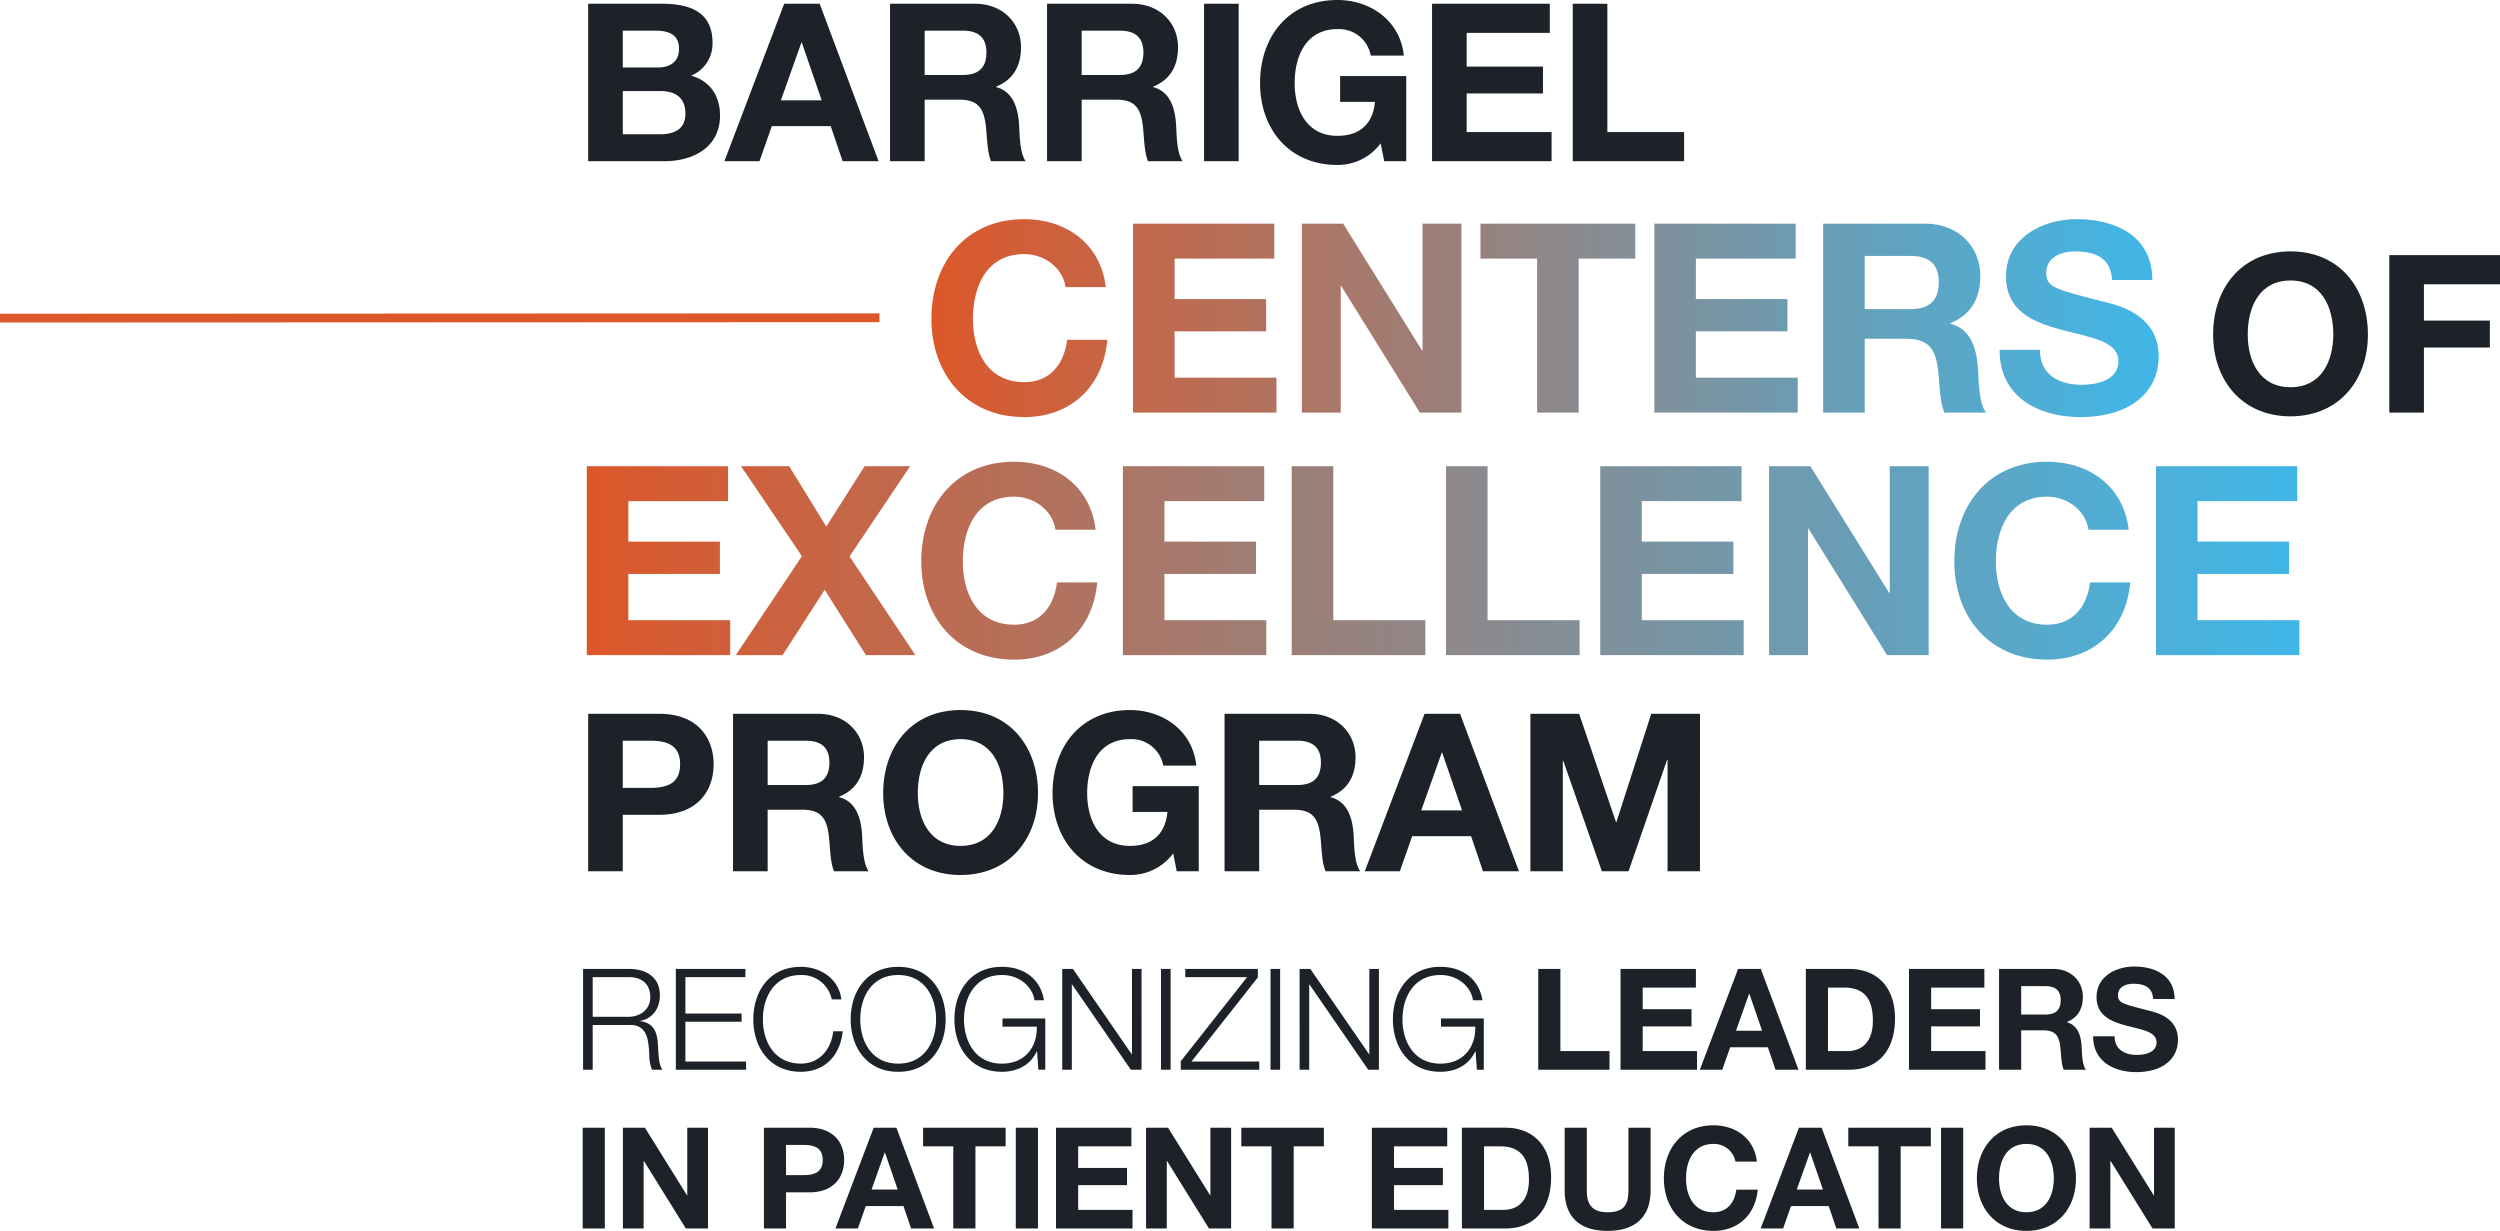
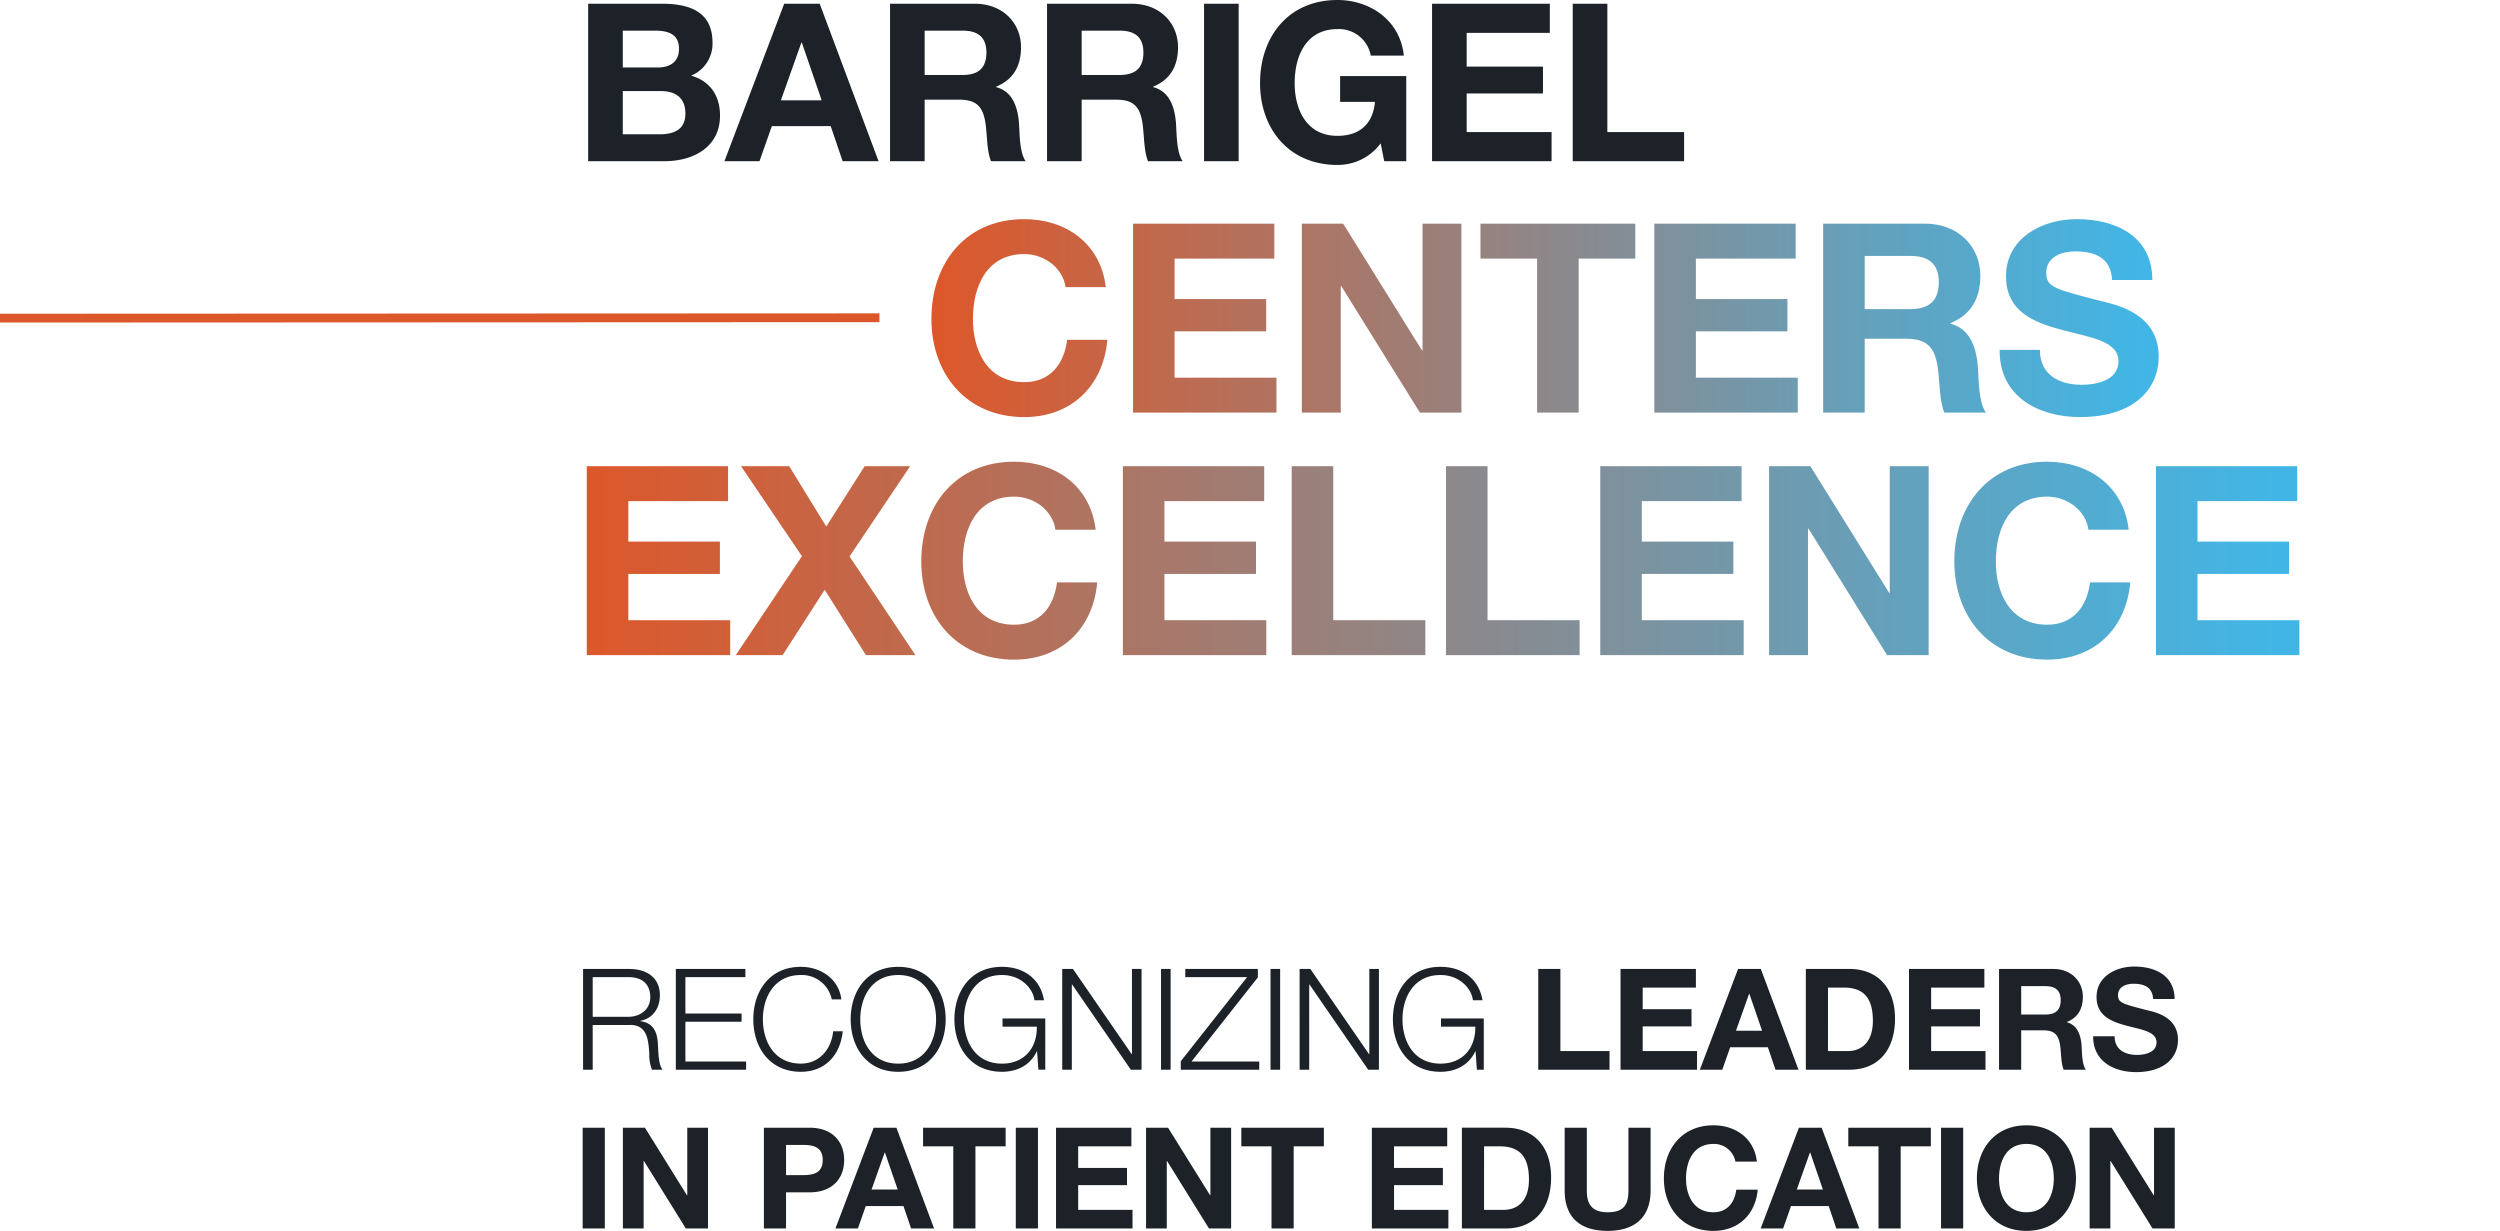
<svg xmlns="http://www.w3.org/2000/svg" width="566.86" height="279.094" viewBox="0 0 566.86 279.094">
  <defs>
    <linearGradient id="a" x1="0.009" y1="0.5" x2="0.984" y2="0.5" gradientUnits="objectBoundingBox">
      <stop offset="0" stop-color="#dc582b" />
      <stop offset="1" stop-color="#41b6e6" />
    </linearGradient>
  </defs>
  <g transform="translate(-164.744 -712.774)">
    <path d="M11.3-15.9h8.55c3.35,0,5.65,1.45,5.65,5.1,0,3.7-2.7,4.7-5.8,4.7H11.3ZM3.45,0h17.3c6.45,0,12.6-3.1,12.6-10.35,0-4.45-2.2-7.8-6.55-9.05a7.832,7.832,0,0,0,4.85-7.45c0-6.65-4.6-8.85-11.4-8.85H3.45ZM11.3-29.6h7.35c2.8,0,5.4.7,5.4,4.1,0,3-2.05,4.25-4.8,4.25H11.3ZM34.35,0H42.3l2.8-7.95H58.45L61.15,0H69.3L55.95-35.7H47.9ZM51.8-26.9h.1l4.5,13.1H47.15ZM71.9,0h7.85V-13.95H87.6c3.95,0,5.4,1.65,5.95,5.4.4,2.85.3,6.3,1.25,8.55h7.85c-1.4-2-1.35-6.2-1.5-8.45-.25-3.6-1.35-7.35-5.2-8.35v-.1c3.95-1.6,5.65-4.75,5.65-8.95,0-5.4-4.05-9.85-10.45-9.85H71.9Zm7.85-29.6h8.6c3.5,0,5.4,1.5,5.4,4.95,0,3.6-1.9,5.1-5.4,5.1h-8.6ZM107.5,0h7.85V-13.95h7.85c3.95,0,5.4,1.65,5.95,5.4.4,2.85.3,6.3,1.25,8.55h7.85c-1.4-2-1.35-6.2-1.5-8.45-.25-3.6-1.35-7.35-5.2-8.35v-.1c3.95-1.6,5.65-4.75,5.65-8.95,0-5.4-4.05-9.85-10.45-9.85H107.5Zm7.85-29.6h8.6c3.5,0,5.4,1.5,5.4,4.95,0,3.6-1.9,5.1-5.4,5.1h-8.6ZM143.1,0h7.85V-35.7H143.1Zm40.85,0h5V-19.3h-15v5.85h7.9c-.45,4.95-3.4,7.7-8.5,7.7-7.05,0-9.7-6-9.7-11.95,0-6.25,2.65-12.25,9.7-12.25a7.317,7.317,0,0,1,7.55,6h7.5c-.85-8.1-7.75-12.6-15.05-12.6-11.05,0-17.55,8.25-17.55,18.85C155.8-7.4,162.3.85,173.35.85a12.082,12.082,0,0,0,9.8-4.9ZM194.8,0h27.1V-6.6H202.65v-8.75h17.3v-6.1h-17.3V-29.1H221.5v-6.6H194.8Zm31.9,0h25.25V-6.6h-17.4V-35.7H226.7Z" transform="translate(294.654 749.324)" fill="#1c2227" />
    <path d="M41.82-28.44c-1.14-9.9-9.06-15.42-18.48-15.42-13.26,0-21.06,9.9-21.06,22.62,0,12.36,7.8,22.26,21.06,22.26,10.5,0,17.88-6.84,18.84-17.52H33.06c-.72,5.64-3.96,9.6-9.72,9.6-8.46,0-11.64-7.2-11.64-14.34,0-7.5,3.18-14.7,11.64-14.7,4.68,0,8.76,3.24,9.36,7.5ZM48,0H80.52V-7.92H57.42v-10.5H78.18v-7.32H57.42v-9.18H80.04v-7.92H48ZM86.28,0H95.1V-28.68h.12L113.04,0h9.42V-42.84h-8.82V-14.1h-.12L95.64-42.84H86.28Zm53.34,0h9.42V-34.92h12.84v-7.92h-35.1v7.92h12.84ZM166.2,0h32.52V-7.92h-23.1v-10.5h20.76v-7.32H175.62v-9.18h22.62v-7.92H166.2Zm38.28,0h9.42V-16.74h9.42c4.74,0,6.48,1.98,7.14,6.48.48,3.42.36,7.56,1.5,10.26h9.42c-1.68-2.4-1.62-7.44-1.8-10.14-.3-4.32-1.62-8.82-6.24-10.02v-.12c4.74-1.92,6.78-5.7,6.78-10.74,0-6.48-4.86-11.82-12.54-11.82h-23.1Zm9.42-35.52h10.32c4.2,0,6.48,1.8,6.48,5.94,0,4.32-2.28,6.12-6.48,6.12H213.9Zm30.6,21.3c-.12,10.56,8.76,15.24,18.24,15.24,11.64,0,17.82-5.88,17.82-13.74,0-9.72-9.6-11.7-12.72-12.48-10.74-2.76-12.78-3.18-12.78-6.48,0-3.6,3.48-4.86,6.48-4.86,4.5,0,8.16,1.32,8.46,6.48h9.12c0-9.9-8.22-13.8-17.16-13.8-7.74,0-16.02,4.2-16.02,12.96,0,8.04,6.42,10.5,12.78,12.18,6.3,1.68,12.72,2.46,12.72,7.08,0,4.38-5.04,5.34-8.34,5.34-5.04,0-9.48-2.22-9.48-7.92Z" transform="translate(373.654 806.324)" fill="url(#a)" />
    <path d="M4.14,0H36.66V-7.92H13.56v-10.5H34.32v-7.32H13.56v-9.18H36.18v-7.92H4.14ZM37.92,0H48.54l9.54-14.82L67.44,0H78.66L63.72-22.38,77.46-42.84H67.14l-8.7,13.68-8.4-13.68H39.12l13.8,20.4Zm81.6-28.44c-1.14-9.9-9.06-15.42-18.48-15.42-13.26,0-21.06,9.9-21.06,22.62,0,12.36,7.8,22.26,21.06,22.26,10.5,0,17.88-6.84,18.84-17.52h-9.12c-.72,5.64-3.96,9.6-9.72,9.6-8.46,0-11.64-7.2-11.64-14.34,0-7.5,3.18-14.7,11.64-14.7,4.68,0,8.76,3.24,9.36,7.5ZM125.7,0h32.52V-7.92h-23.1v-10.5h20.76v-7.32H135.12v-9.18h22.62v-7.92H125.7Zm38.28,0h30.3V-7.92H173.4V-42.84h-9.42Zm34.98,0h30.3V-7.92H208.38V-42.84h-9.42Zm34.98,0h32.52V-7.92h-23.1v-10.5h20.76v-7.32H243.36v-9.18h22.62v-7.92H233.94Zm38.28,0h8.82V-28.68h.12L298.98,0h9.42V-42.84h-8.82V-14.1h-.12L281.58-42.84h-9.36Zm81.54-28.44c-1.14-9.9-9.06-15.42-18.48-15.42-13.26,0-21.06,9.9-21.06,22.62,0,12.36,7.8,22.26,21.06,22.26,10.5,0,17.88-6.84,18.84-17.52H345c-.72,5.64-3.96,9.6-9.72,9.6-8.46,0-11.64-7.2-11.64-14.34,0-7.5,3.18-14.7,11.64-14.7,4.68,0,8.76,3.24,9.36,7.5ZM359.94,0h32.52V-7.92h-23.1v-10.5h20.76v-7.32H369.36v-9.18h22.62v-7.92H359.94Z" transform="translate(293.654 861.324)" fill="url(#a)" />
-     <path d="M1.9-17.7C1.9-7.4,8.4.85,19.45.85S37-7.4,37-17.7c0-10.6-6.5-18.85-17.55-18.85S1.9-28.3,1.9-17.7Zm7.85,0c0-6.25,2.65-12.25,9.7-12.25s9.7,6,9.7,12.25c0,5.95-2.65,11.95-9.7,11.95S9.75-11.75,9.75-17.7ZM41.85,0H49.7V-14.75H64.65v-6.1H49.7V-29.1H66.95v-6.6H41.85Z" transform="translate(664.654 806.324)" fill="#1c2227" />
    <path d="M-2.409,1.088v-2L197-1V1Z" transform="translate(167.154 784.824)" fill="#dc582b" />
-     <path d="M3.45,0H11.3V-12.8h8.25c8.9,0,12.35-5.65,12.35-11.45S28.45-35.7,19.55-35.7H3.45ZM11.3-29.6h6.1c3.65,0,6.9.8,6.9,5.35s-3.25,5.35-6.9,5.35H11.3ZM36.3,0h7.85V-13.95H52c3.95,0,5.4,1.65,5.95,5.4.4,2.85.3,6.3,1.25,8.55h7.85c-1.4-2-1.35-6.2-1.5-8.45-.25-3.6-1.35-7.35-5.2-8.35v-.1C64.3-18.5,66-21.65,66-25.85c0-5.4-4.05-9.85-10.45-9.85H36.3Zm7.85-29.6h8.6c3.5,0,5.4,1.5,5.4,4.95,0,3.6-1.9,5.1-5.4,5.1h-8.6Zm26.2,11.9C70.35-7.4,76.85.85,87.9.85S105.45-7.4,105.45-17.7c0-10.6-6.5-18.85-17.55-18.85S70.35-28.3,70.35-17.7Zm7.85,0c0-6.25,2.65-12.25,9.7-12.25s9.7,6,9.7,12.25c0,5.95-2.65,11.95-9.7,11.95S78.2-11.75,78.2-17.7ZM136.9,0h5V-19.3h-15v5.85h7.9c-.45,4.95-3.4,7.7-8.5,7.7-7.05,0-9.7-6-9.7-11.95,0-6.25,2.65-12.25,9.7-12.25a7.317,7.317,0,0,1,7.55,6h7.5c-.85-8.1-7.75-12.6-15.05-12.6-11.05,0-17.55,8.25-17.55,18.85,0,10.3,6.5,18.55,17.55,18.55a12.082,12.082,0,0,0,9.8-4.9Zm10.85,0h7.85V-13.95h7.85c3.95,0,5.4,1.65,5.95,5.4.4,2.85.3,6.3,1.25,8.55h7.85c-1.4-2-1.35-6.2-1.5-8.45-.25-3.6-1.35-7.35-5.2-8.35v-.1c3.95-1.6,5.65-4.75,5.65-8.95,0-5.4-4.05-9.85-10.45-9.85H147.75Zm7.85-29.6h8.6c3.5,0,5.4,1.5,5.4,4.95,0,3.6-1.9,5.1-5.4,5.1h-8.6ZM179.55,0h7.95l2.8-7.95h13.35L206.35,0h8.15L201.15-35.7H193.1ZM197-26.9h.1l4.5,13.1h-9.25ZM217.1,0h7.35V-25.05h.1L233.3,0h6.05l8.75-25.3h.1V0h7.35V-35.7H244.5l-7.9,24.55h-.1L228.15-35.7H217.1Z" transform="translate(294.654 910.324)" fill="#1c2227" />
    <path d="M2.3,31H4.48V20.856h8.256c4.128-.16,4.384,3.392,4.576,6.592A9.036,9.036,0,0,0,17.92,31h2.4c-.96-1.152-.96-4.288-1.056-5.856-.16-2.72-1.024-4.768-4-5.152v-.064c2.944-.576,4.448-2.944,4.448-5.824,0-4.128-3.168-5.952-6.944-5.952H2.3ZM4.48,10.008h8.128c3.264,0,4.928,1.76,4.928,4.544S15.264,19,12.608,19H4.48ZM23.328,31H39.264V29.144H25.5V20.12H38.24V18.264H25.5V10.008H39.1V8.152H23.328ZM60.864,15.064c-.576-4.8-4.864-7.392-9.184-7.392-7.2,0-10.784,5.664-10.784,11.9s3.584,11.9,10.784,11.9c5.344,0,8.9-3.584,9.5-9.184H59.008c-.416,4.064-3.1,7.328-7.328,7.328-6.048,0-8.608-5.056-8.608-10.048S45.632,9.528,51.68,9.528a6.928,6.928,0,0,1,7.008,5.536Zm2.112,4.512c0,6.24,3.584,11.9,10.784,11.9,7.168,0,10.752-5.664,10.752-11.9s-3.584-11.9-10.752-11.9C66.56,7.672,62.976,13.336,62.976,19.576Zm2.176,0c0-4.992,2.56-10.048,8.608-10.048,6.016,0,8.576,5.056,8.576,10.048s-2.56,10.048-8.576,10.048C67.712,29.624,65.152,24.568,65.152,19.576Zm41.952-.192h-9.7V21.24h7.776c.1,4.832-2.848,8.384-7.9,8.384-6.048,0-8.608-5.056-8.608-10.048S91.232,9.528,97.28,9.528c4.352,0,7.072,3.1,7.36,5.728h2.176c-.832-4.992-4.736-7.584-9.536-7.584-7.2,0-10.784,5.664-10.784,11.9s3.584,11.9,10.784,11.9c3.3,0,6.368-1.376,7.9-4.64h.064l.288,4.16H107.1ZM110.944,31h2.176V11.672h.064L126.5,31h2.432V8.152h-2.176V27.48h-.064L113.376,8.152h-2.432Zm22.4,0h2.176V8.152h-2.176Zm5.5-20.992h14.016L137.824,29.08V31h17.792V29.144h-15.36L155.3,10.072V8.152H138.848ZM158.176,31h2.176V8.152h-2.176Zm6.592,0h2.176V11.672h.064L180.32,31h2.432V8.152h-2.176V27.48h-.064L167.2,8.152h-2.432Zm41.76-11.616h-9.7V21.24h7.776c.1,4.832-2.848,8.384-7.9,8.384-6.048,0-8.608-5.056-8.608-10.048s2.56-10.048,8.608-10.048c4.352,0,7.072,3.1,7.36,5.728h2.176c-.832-4.992-4.736-7.584-9.536-7.584-7.2,0-10.784,5.664-10.784,11.9s3.584,11.9,10.784,11.9c3.3,0,6.368-1.376,7.9-4.64h.064L204.96,31h1.568ZM218.88,31h16.16V26.776H223.9V8.152H218.88Zm18.656,0H254.88V26.776H242.56v-5.6h11.072v-3.9H242.56v-4.9h12.064V8.152H237.536Zm17.984,0h5.088l1.792-5.088h8.544L272.672,31h5.216L269.344,8.152h-5.152Zm11.168-17.216h.064l2.88,8.384h-5.92ZM279.552,31h9.856c6.976,0,10.368-4.928,10.368-11.552,0-7.584-4.448-11.3-10.368-11.3h-9.856Zm5.024-18.624h3.584c4.992,0,6.592,2.944,6.592,7.552,0,5.056-2.784,6.848-5.7,6.848h-4.48ZM302.944,31h17.344V26.776h-12.32v-5.6H319.04v-3.9H307.968v-4.9h12.064V8.152H302.944Zm20.416,0h5.024V22.072h5.024c2.528,0,3.456,1.056,3.808,3.456.256,1.824.192,4.032.8,5.472h5.024c-.9-1.28-.864-3.968-.96-5.408-.16-2.3-.864-4.7-3.328-5.344v-.064c2.528-1.024,3.616-3.04,3.616-5.728,0-3.456-2.592-6.3-6.688-6.3H323.36Zm5.024-18.944h5.5c2.24,0,3.456.96,3.456,3.168,0,2.3-1.216,3.264-3.456,3.264h-5.5Zm16.32,11.36c-.064,5.632,4.672,8.128,9.728,8.128,6.208,0,9.5-3.136,9.5-7.328,0-5.184-5.12-6.24-6.784-6.656-5.728-1.472-6.816-1.7-6.816-3.456,0-1.92,1.856-2.592,3.456-2.592,2.4,0,4.352.7,4.512,3.456h4.864c0-5.28-4.384-7.36-9.152-7.36-4.128,0-8.544,2.24-8.544,6.912,0,4.288,3.424,5.6,6.816,6.5,3.36.9,6.784,1.312,6.784,3.776,0,2.336-2.688,2.848-4.448,2.848-2.688,0-5.056-1.184-5.056-4.224ZM2.208,67H7.232V44.152H2.208Zm9.12,0h4.7V51.7H16.1L25.6,67h5.024V44.152h-4.7V59.48h-.064L16.32,44.152H11.328ZM43.3,67H48.32V58.808H53.6c5.7,0,7.9-3.616,7.9-7.328s-2.208-7.328-7.9-7.328H43.3ZM48.32,48.056h3.9c2.336,0,4.416.512,4.416,3.424S54.56,54.9,52.224,54.9h-3.9ZM59.52,67h5.088L66.4,61.912h8.544L76.672,67h5.216L73.344,44.152H68.192ZM70.688,49.784h.064l2.88,8.384h-5.92ZM86.24,67h5.024V48.376h6.848V44.152H79.392v4.224H86.24Zm14.176,0h5.024V44.152h-5.024Zm9.12,0H126.88V62.776H114.56v-5.6h11.072v-3.9H114.56v-4.9h12.064V44.152H109.536Zm20.416,0h4.7V51.7h.064l9.5,15.3h5.024V44.152h-4.7V59.48h-.064l-9.536-15.328h-4.992ZM158.4,67h5.024V48.376h6.848V44.152h-18.72v4.224H158.4Zm22.752,0H198.5V62.776h-12.32v-5.6h11.072v-3.9H186.176v-4.9H198.24V44.152H181.152Zm20.416,0h9.856c6.976,0,10.368-4.928,10.368-11.552,0-7.584-4.448-11.3-10.368-11.3h-9.856Zm5.024-18.624h3.584c4.992,0,6.592,2.944,6.592,7.552,0,5.056-2.784,6.848-5.7,6.848h-4.48Zm37.76-4.224h-5.024V58.36c0,3.392-1.152,4.96-4.736,4.96-4.064,0-4.7-2.464-4.7-4.96V44.152h-5.024V58.36c0,6.208,3.584,9.184,9.728,9.184,6.112,0,9.76-3.008,9.76-9.184Zm24.1,7.68c-.608-5.28-4.832-8.224-9.856-8.224-7.072,0-11.232,5.28-11.232,12.064,0,6.592,4.16,11.872,11.232,11.872,5.6,0,9.536-3.648,10.048-9.344h-4.864c-.384,3.008-2.112,5.12-5.184,5.12-4.512,0-6.208-3.84-6.208-7.648,0-4,1.7-7.84,6.208-7.84a4.937,4.937,0,0,1,4.992,4ZM269.312,67H274.4l1.792-5.088h8.544L286.464,67h5.216l-8.544-22.848h-5.152ZM280.48,49.784h.064l2.88,8.384H277.5ZM296.032,67h5.024V48.376H307.9V44.152h-18.72v4.224h6.848Zm14.176,0h5.024V44.152h-5.024Zm8.128-11.328c0,6.592,4.16,11.872,11.232,11.872S340.8,62.264,340.8,55.672c0-6.784-4.16-12.064-11.232-12.064S318.336,48.888,318.336,55.672Zm5.024,0c0-4,1.7-7.84,6.208-7.84s6.208,3.84,6.208,7.84c0,3.808-1.7,7.648-6.208,7.648S323.36,59.48,323.36,55.672ZM343.9,67h4.7V51.7h.064l9.5,15.3H363.2V44.152h-4.7V59.48h-.064L348.9,44.152H343.9Z" transform="translate(294.654 924.324)" fill="#1c2227" />
  </g>
</svg>